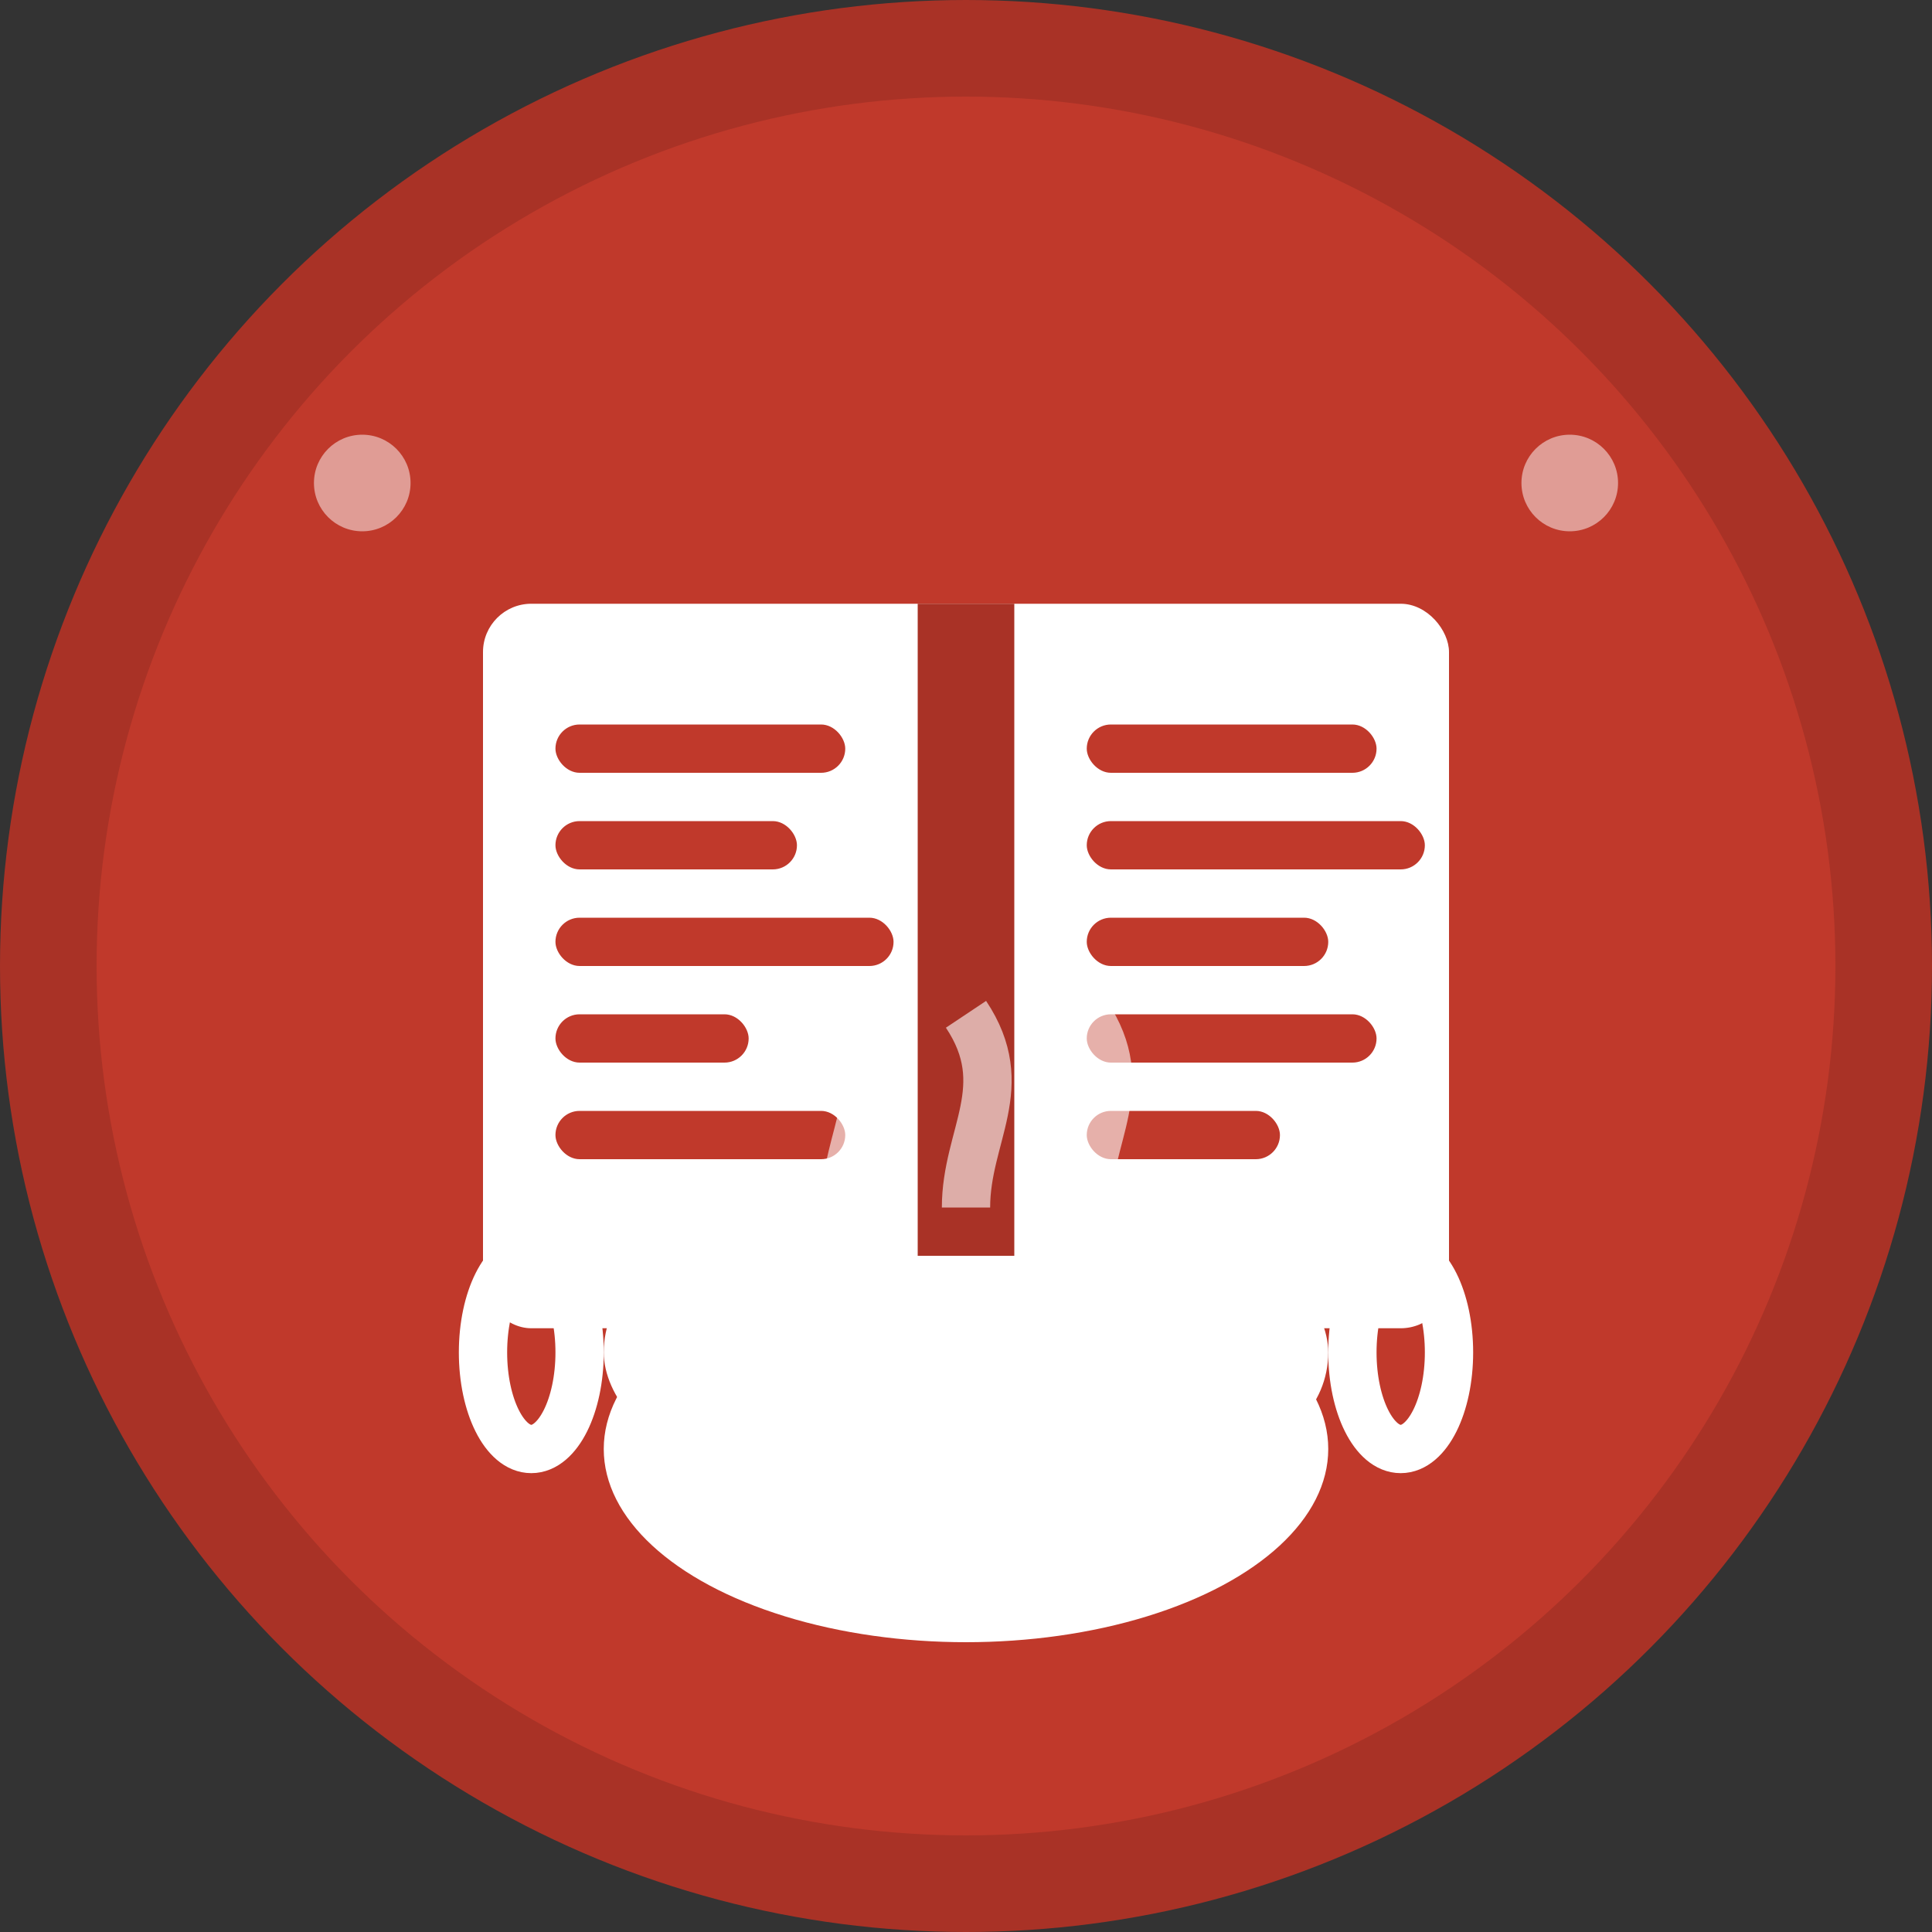
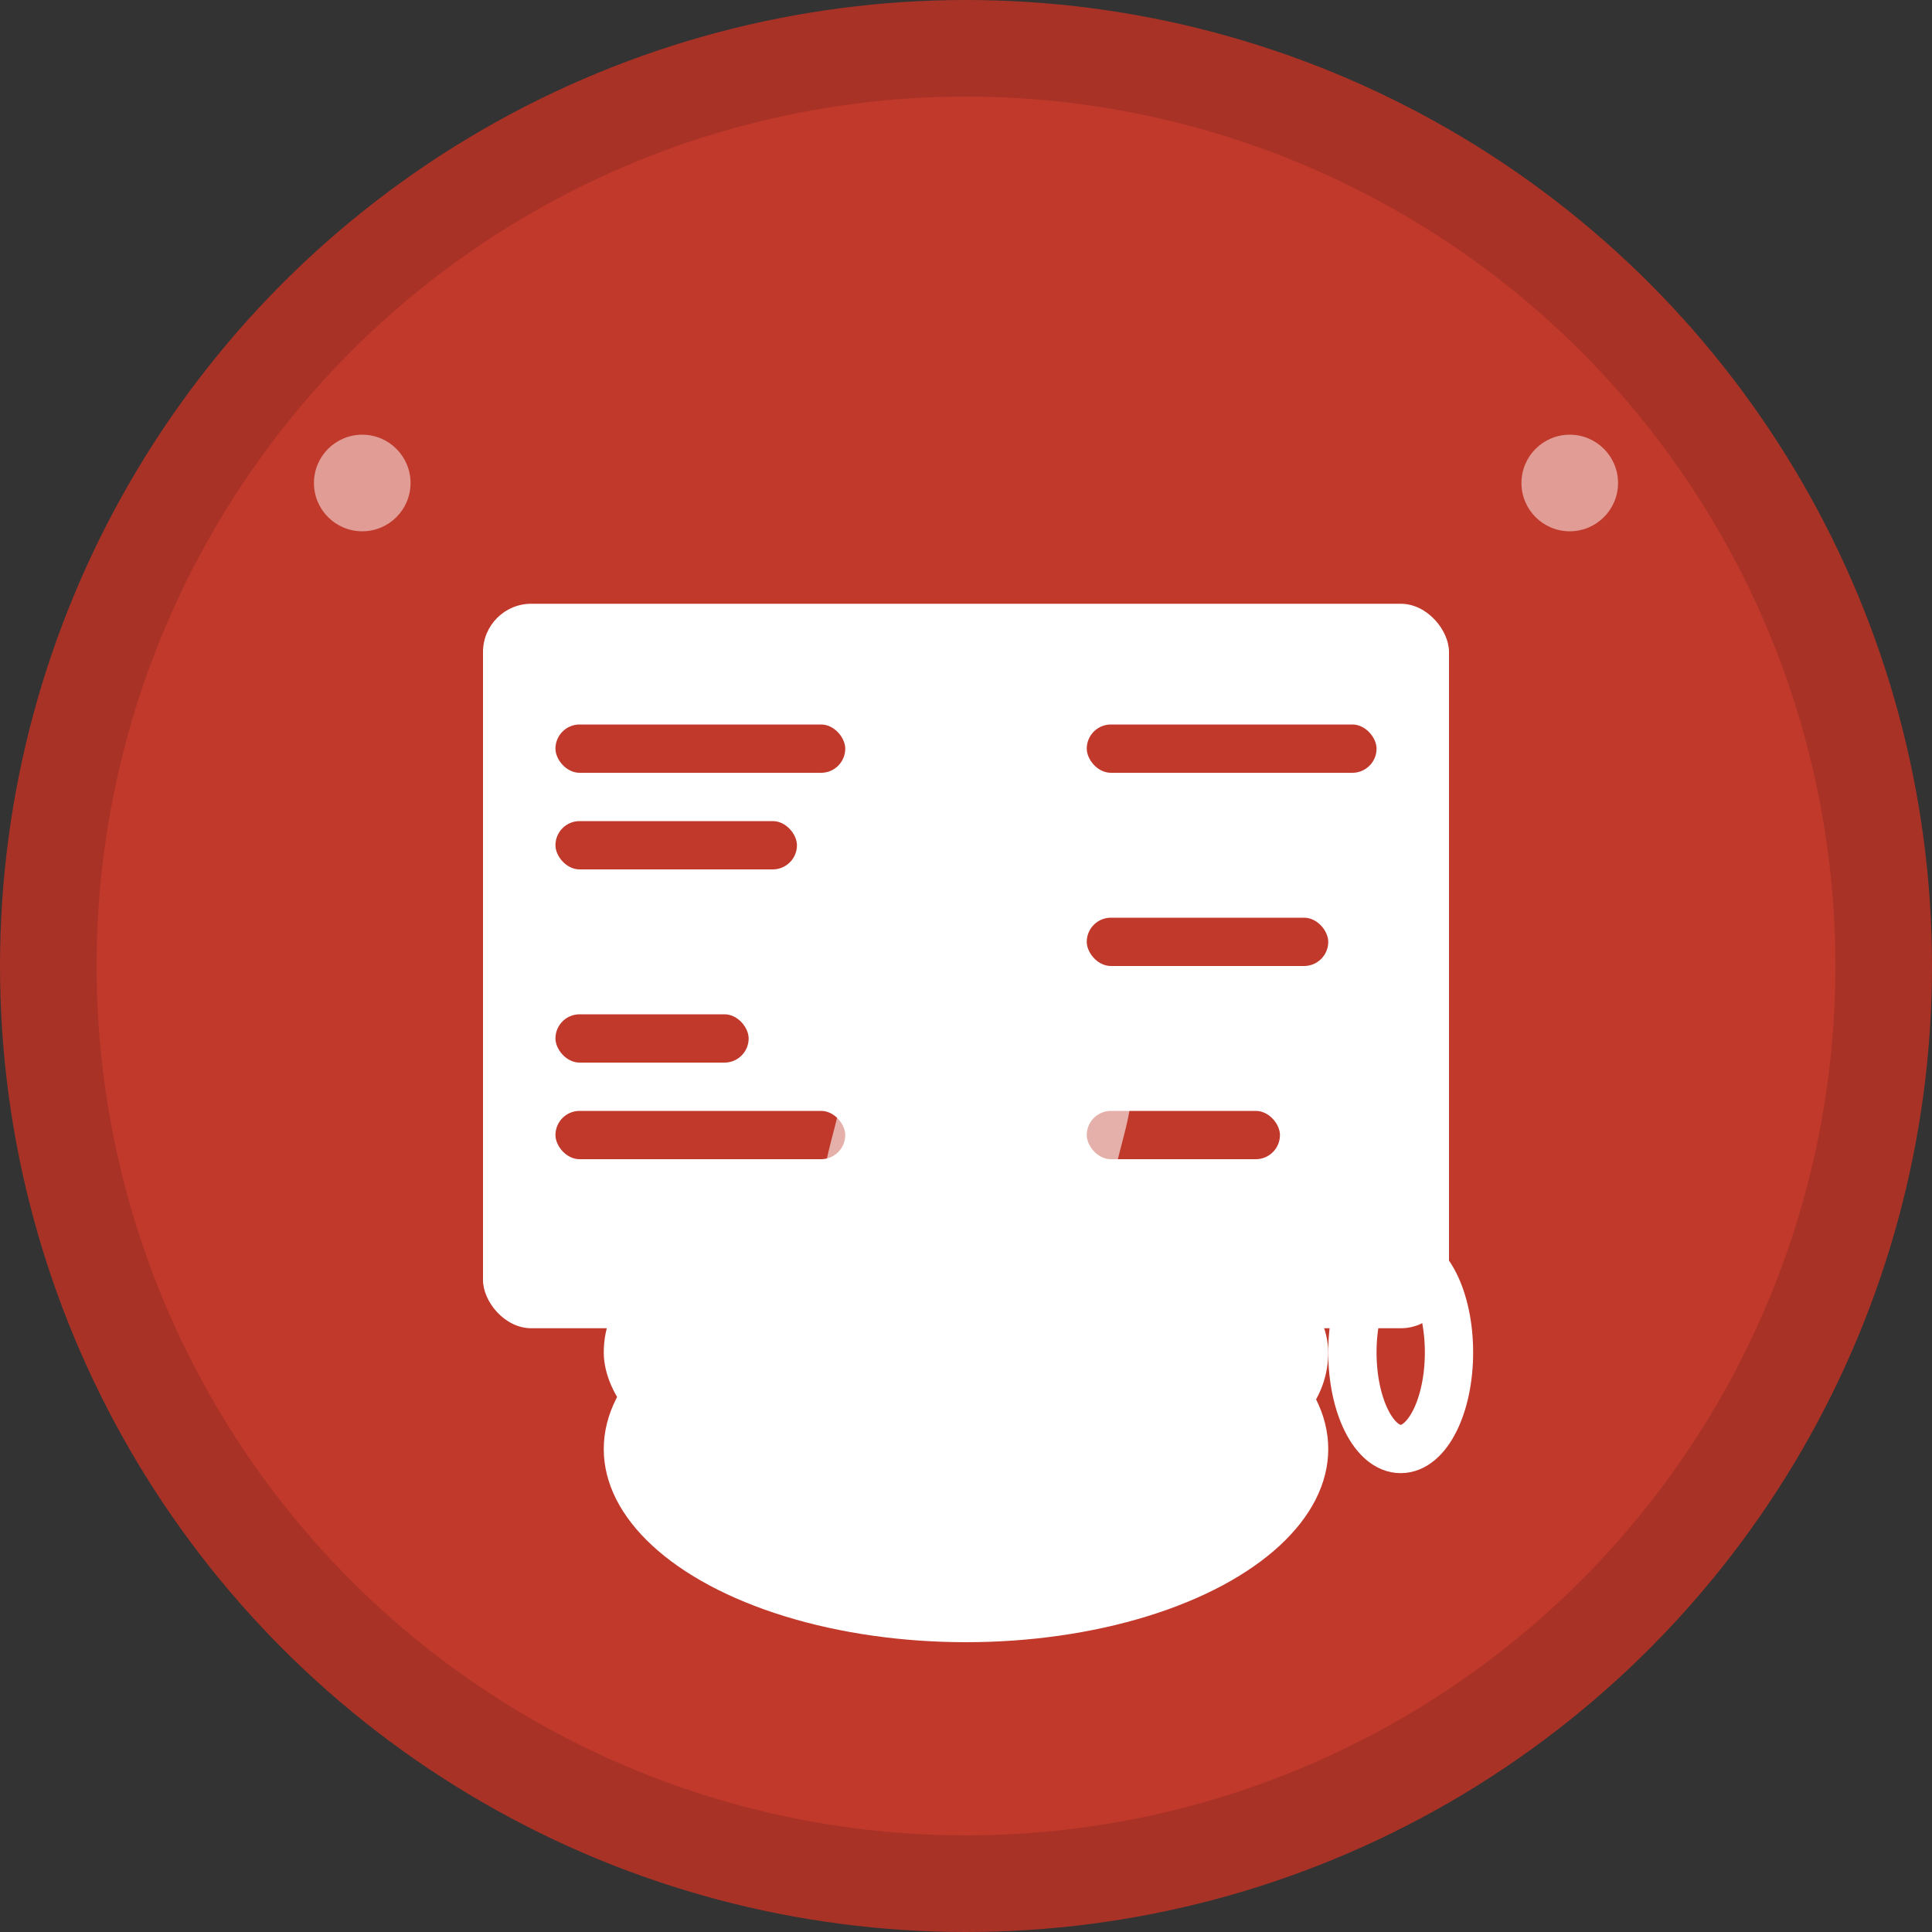
<svg xmlns="http://www.w3.org/2000/svg" width="80" height="80" viewBox="0 0 80 80" fill="none">
  <rect x="0" y="0" width="80" height="80" fill="#333333" stroke="none" />
  <circle cx="40" cy="40" r="38" fill="#C0392B" stroke="#A93226" stroke-width="4" />
  <g fill="white">
    <rect x="20" y="25" width="40" height="30" rx="2" />
-     <rect x="38" y="25" width="4" height="30" fill="#A93226" />
  </g>
  <g fill="#C0392B">
    <rect x="23" y="30" width="12" height="2" rx="1" />
    <rect x="23" y="34" width="10" height="2" rx="1" />
-     <rect x="23" y="38" width="14" height="2" rx="1" />
    <rect x="23" y="42" width="8" height="2" rx="1" />
    <rect x="23" y="46" width="12" height="2" rx="1" />
    <rect x="45" y="30" width="12" height="2" rx="1" />
-     <rect x="45" y="34" width="14" height="2" rx="1" />
    <rect x="45" y="38" width="10" height="2" rx="1" />
-     <rect x="45" y="42" width="12" height="2" rx="1" />
    <rect x="45" y="46" width="8" height="2" rx="1" />
  </g>
  <g fill="white">
    <ellipse cx="40" cy="60" rx="15" ry="8" />
    <rect x="25" y="52" width="30" height="8" rx="4" />
-     <ellipse cx="22" cy="56" rx="2" ry="4" fill="none" stroke="white" stroke-width="2" />
    <ellipse cx="58" cy="56" rx="2" ry="4" fill="none" stroke="white" stroke-width="2" />
  </g>
  <g stroke="white" stroke-width="2" fill="none" opacity="0.6">
    <path d="M35 50C35 47 37 45 35 42">
      <animate attributeName="opacity" values="0.6;1;0.6" dur="2s" repeatCount="indefinite" />
    </path>
    <path d="M40 50C40 47 42 45 40 42">
      <animate attributeName="opacity" values="1;0.6;1" dur="2s" repeatCount="indefinite" />
    </path>
    <path d="M45 50C45 47 47 45 45 42">
      <animate attributeName="opacity" values="0.6;1;0.6" dur="2s" repeatCount="indefinite" />
    </path>
  </g>
  <g fill="white" opacity="0.5">
    <circle cx="15" cy="20" r="2" />
    <circle cx="65" cy="20" r="2" />
  </g>
</svg>